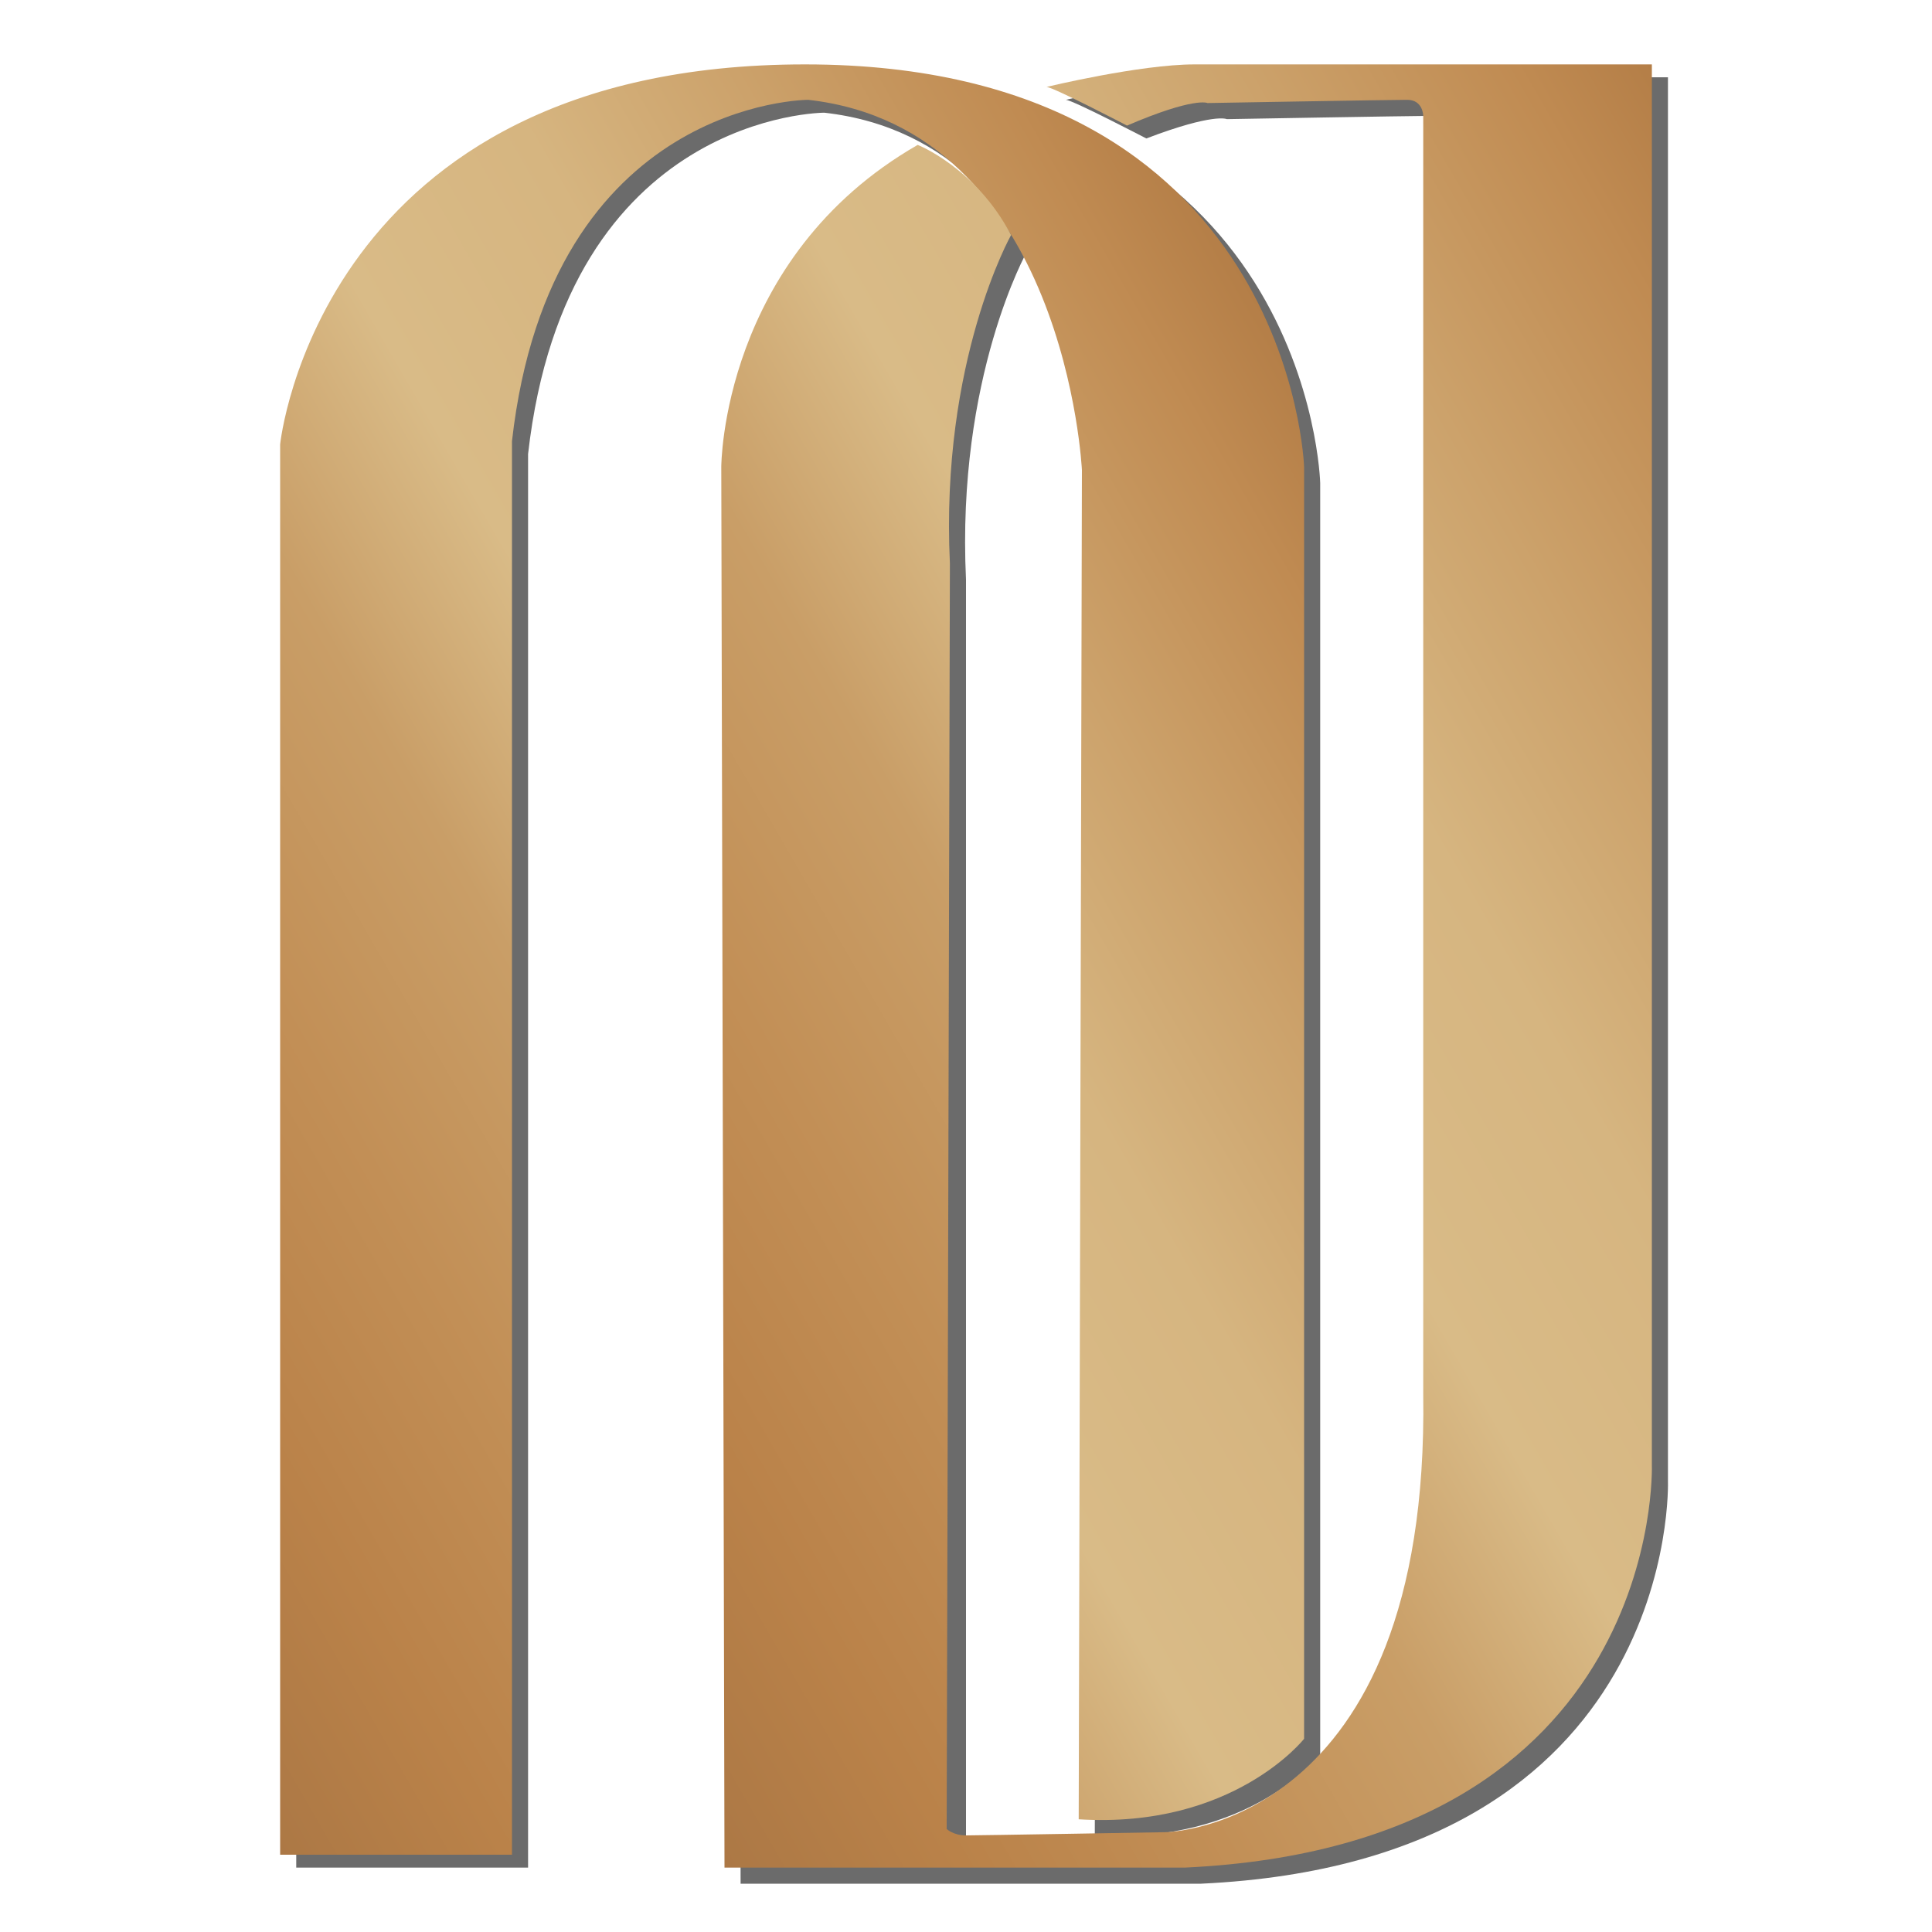
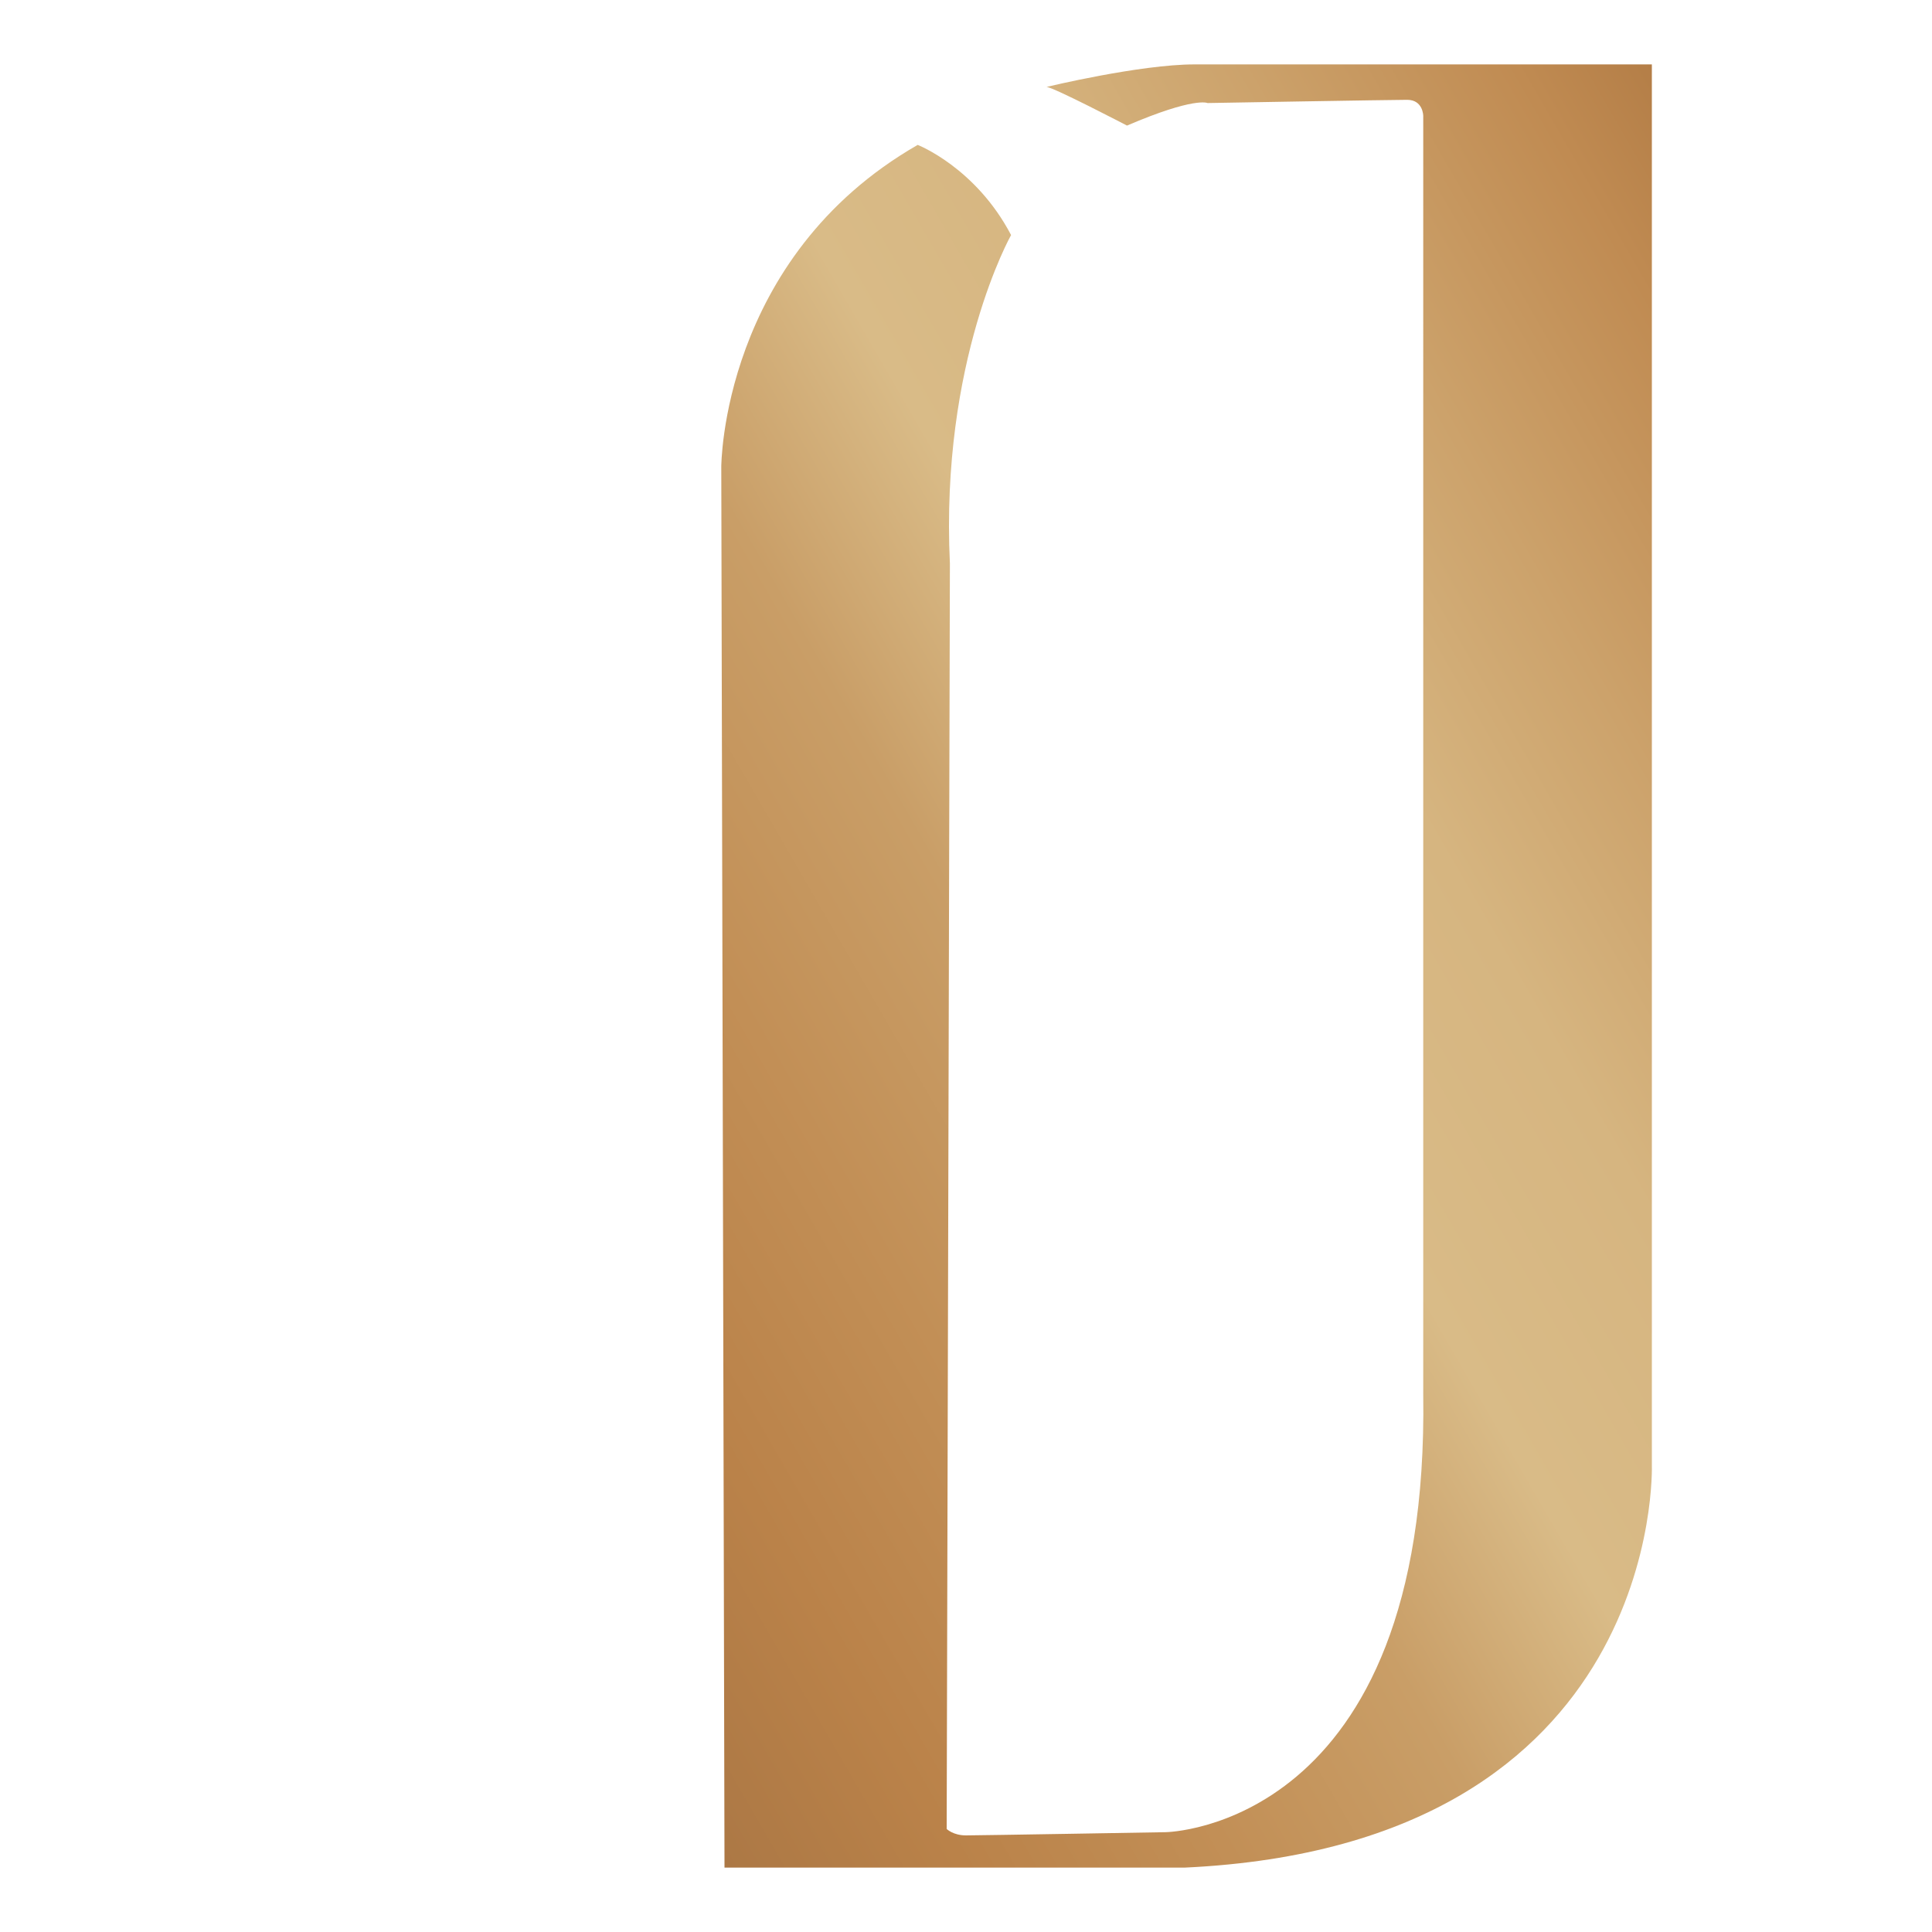
<svg xmlns="http://www.w3.org/2000/svg" version="1.1" id="Layer_1" x="0px" y="0px" viewBox="0 0 60 60" style="enable-background:new 0 0 60 60;" xml:space="preserve">
  <style type="text/css">
	.st0{opacity:0.58;}
	.st1{fill:url(#SVGID_1_);}
	.st2{fill:url(#SVGID_00000183936800422433915650000013949066017258420926_);}
</style>
  <g>
    <g class="st0">
-       <path d="M9.2,58.1V14.3c0,0,1.2-11.8,16.3-11.8C40.7,2.5,41,15,41,15l0,39.5c0,0-2.2,2.8-7,2.5L34.1,15c0,0-0.5-10.6-8.5-11.5    c0,0-8,0-9.2,10.6l0,43.9H9.2z" />
-       <path d="M51.8,2.5V46c0,0,0.4,11.8-14.5,12.5l-14.3,0L22.9,15c0,0,0-6.5,6.1-10c0,0,1.8,0.7,2.9,2.8c0,0-2.2,3.9-1.9,10.2L30,57.3    c0,0,0.2,0.2,0.6,0.2s6.2-0.1,6.2-0.1s8.2-0.1,8-13.6V4.1c0,0,0-0.5-0.5-0.5c-0.5,0-6.2,0.1-6.2,0.1s-0.4-0.2-2.5,0.6    c0,0-2.3-1.2-2.5-1.2c0,0,2.9-0.7,4.6-0.7c1.7,0,13.9,0,13.9,0H51.8z" />
-     </g>
+       </g>
    <g>
      <g>
        <linearGradient id="SVGID_1_" gradientUnits="userSpaceOnUse" x1="1.25" y1="44.68" x2="44.93" y2="19.462">
          <stop offset="0" style="stop-color:#AC7845" />
          <stop offset="0.121" style="stop-color:#BA8249" />
          <stop offset="0.26" style="stop-color:#C28F56" />
          <stop offset="0.4" style="stop-color:#C99E67" />
          <stop offset="0.523" style="stop-color:#D9BB87" />
          <stop offset="0.662" style="stop-color:#D6B580" />
          <stop offset="0.791" style="stop-color:#CCA26B" />
          <stop offset="0.93" style="stop-color:#C08B52" />
          <stop offset="1" style="stop-color:#B47E47" />
        </linearGradient>
-         <path class="st1" d="M8.7,57.6V13.8C8.7,13.8,9.9,2,25,2c15.1,0,15.5,12.5,15.5,12.5l0,39.5c0,0-2.2,2.8-7,2.5l0.1-41.9     c0,0-0.5-10.6-8.5-11.5c0,0-8,0-9.2,10.6l0,43.9H8.7z" />
        <linearGradient id="SVGID_00000152257243671829328600000006234156599536492221_" gradientUnits="userSpaceOnUse" x1="14.058" y1="43.32" x2="59.89" y2="16.859">
          <stop offset="0" style="stop-color:#AC7845" />
          <stop offset="0.121" style="stop-color:#BA8249" />
          <stop offset="0.26" style="stop-color:#C28F56" />
          <stop offset="0.4" style="stop-color:#C99E67" />
          <stop offset="0.523" style="stop-color:#D9BB87" />
          <stop offset="0.662" style="stop-color:#D6B580" />
          <stop offset="0.791" style="stop-color:#CCA26B" />
          <stop offset="0.93" style="stop-color:#C08B52" />
          <stop offset="1" style="stop-color:#B47E47" />
        </linearGradient>
        <path style="fill:url(#SVGID_00000152257243671829328600000006234156599536492221_);" d="M51.3,2v43.5c0,0,0.4,11.8-14.5,12.5     l-14.3,0l-0.1-43.5c0,0,0-6.5,6.1-10c0,0,1.8,0.7,2.9,2.8c0,0-2.2,3.9-1.9,10.2l-0.1,39.3c0,0,0.2,0.2,0.6,0.2s6.2-0.1,6.2-0.1     s8.2-0.1,8-13.6V3.6c0,0,0-0.5-0.5-0.5c-0.5,0-6.2,0.1-6.2,0.1S37.1,3,35,3.9c0,0-2.3-1.2-2.5-1.2c0,0,2.9-0.7,4.6-0.7     c1.7,0,13.9,0,13.9,0H51.3z" />
      </g>
    </g>
  </g>
</svg>